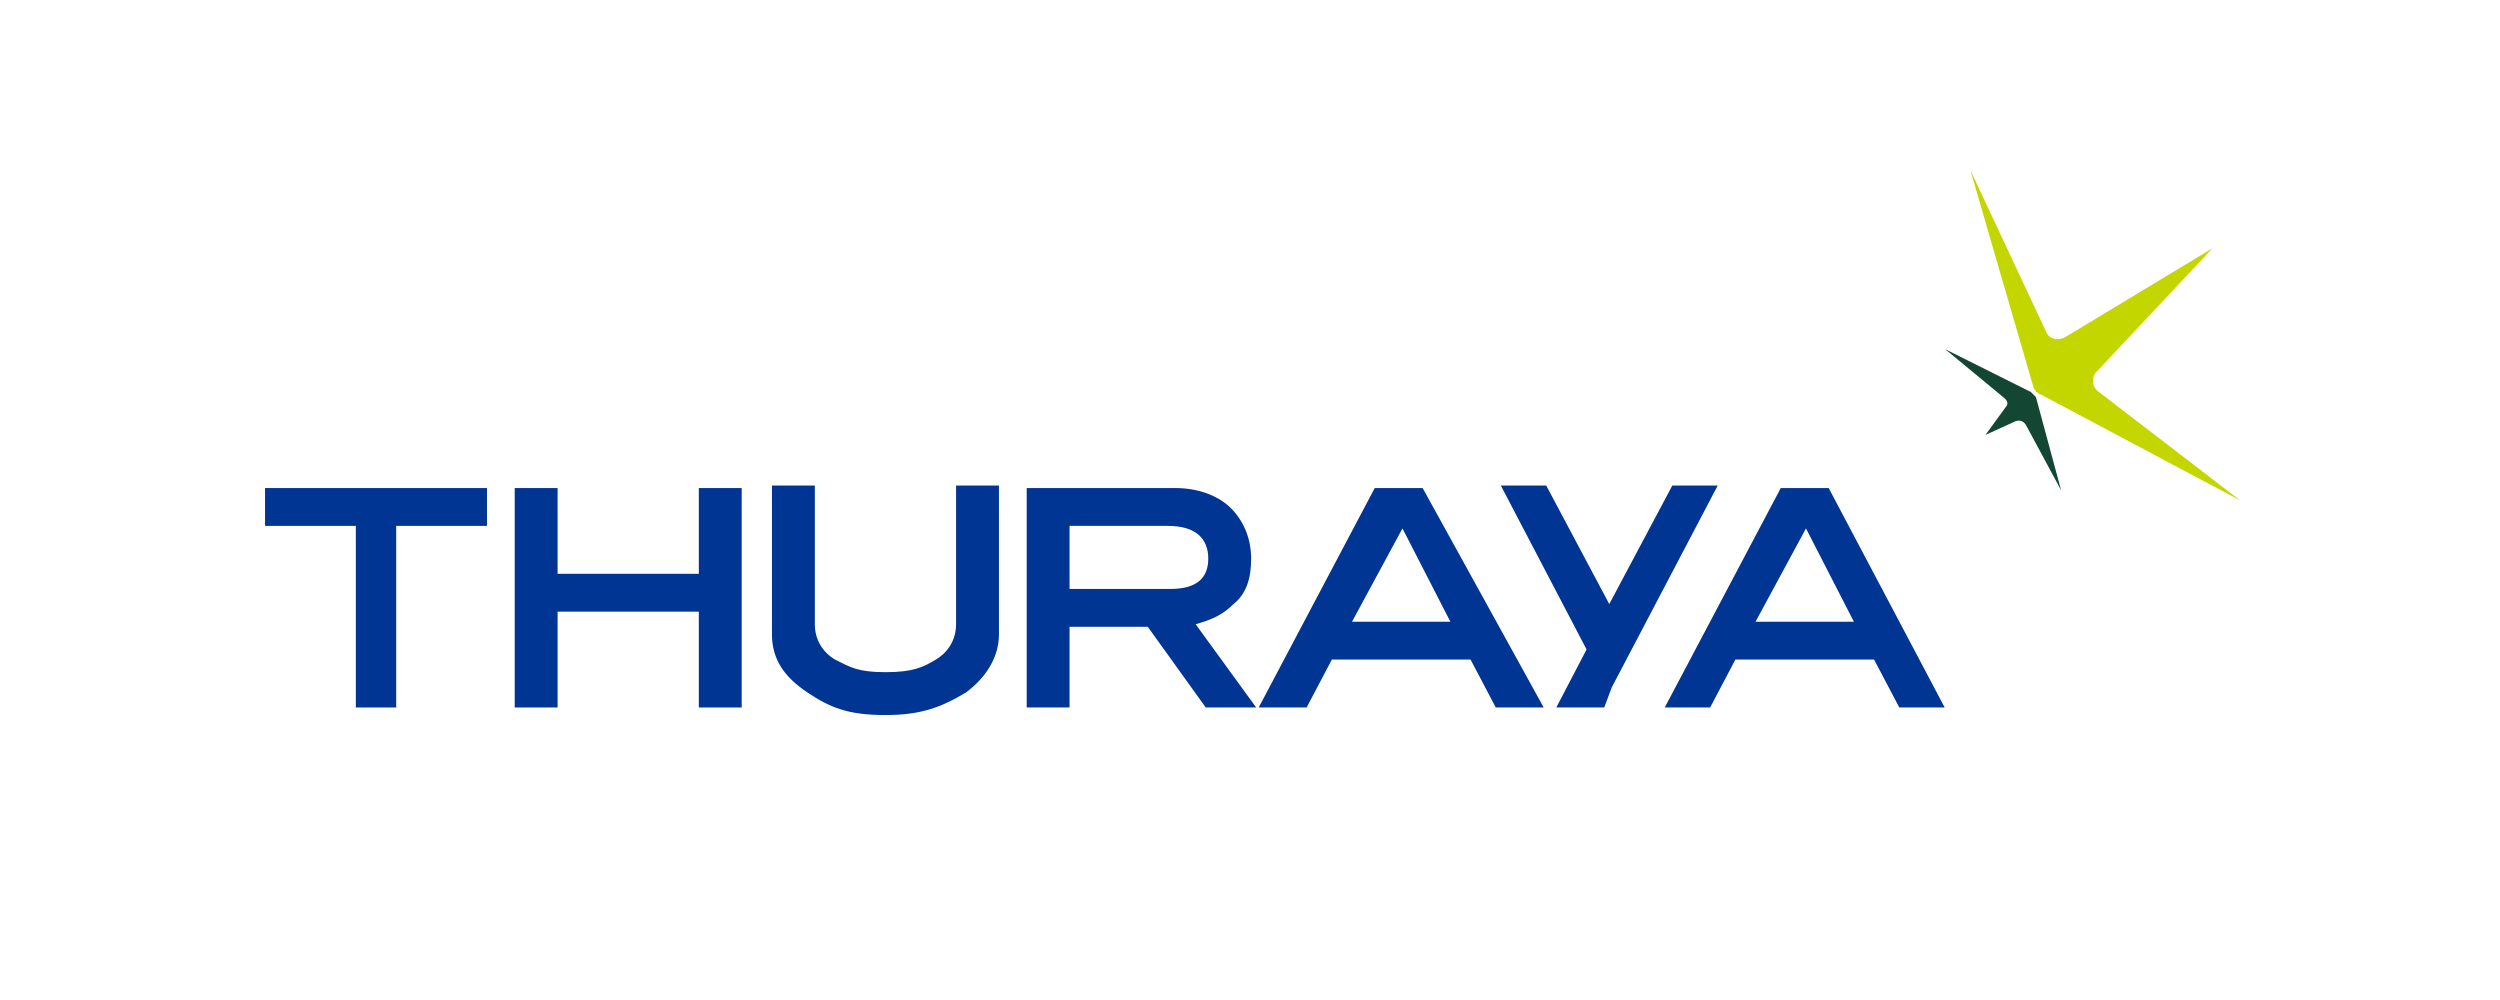
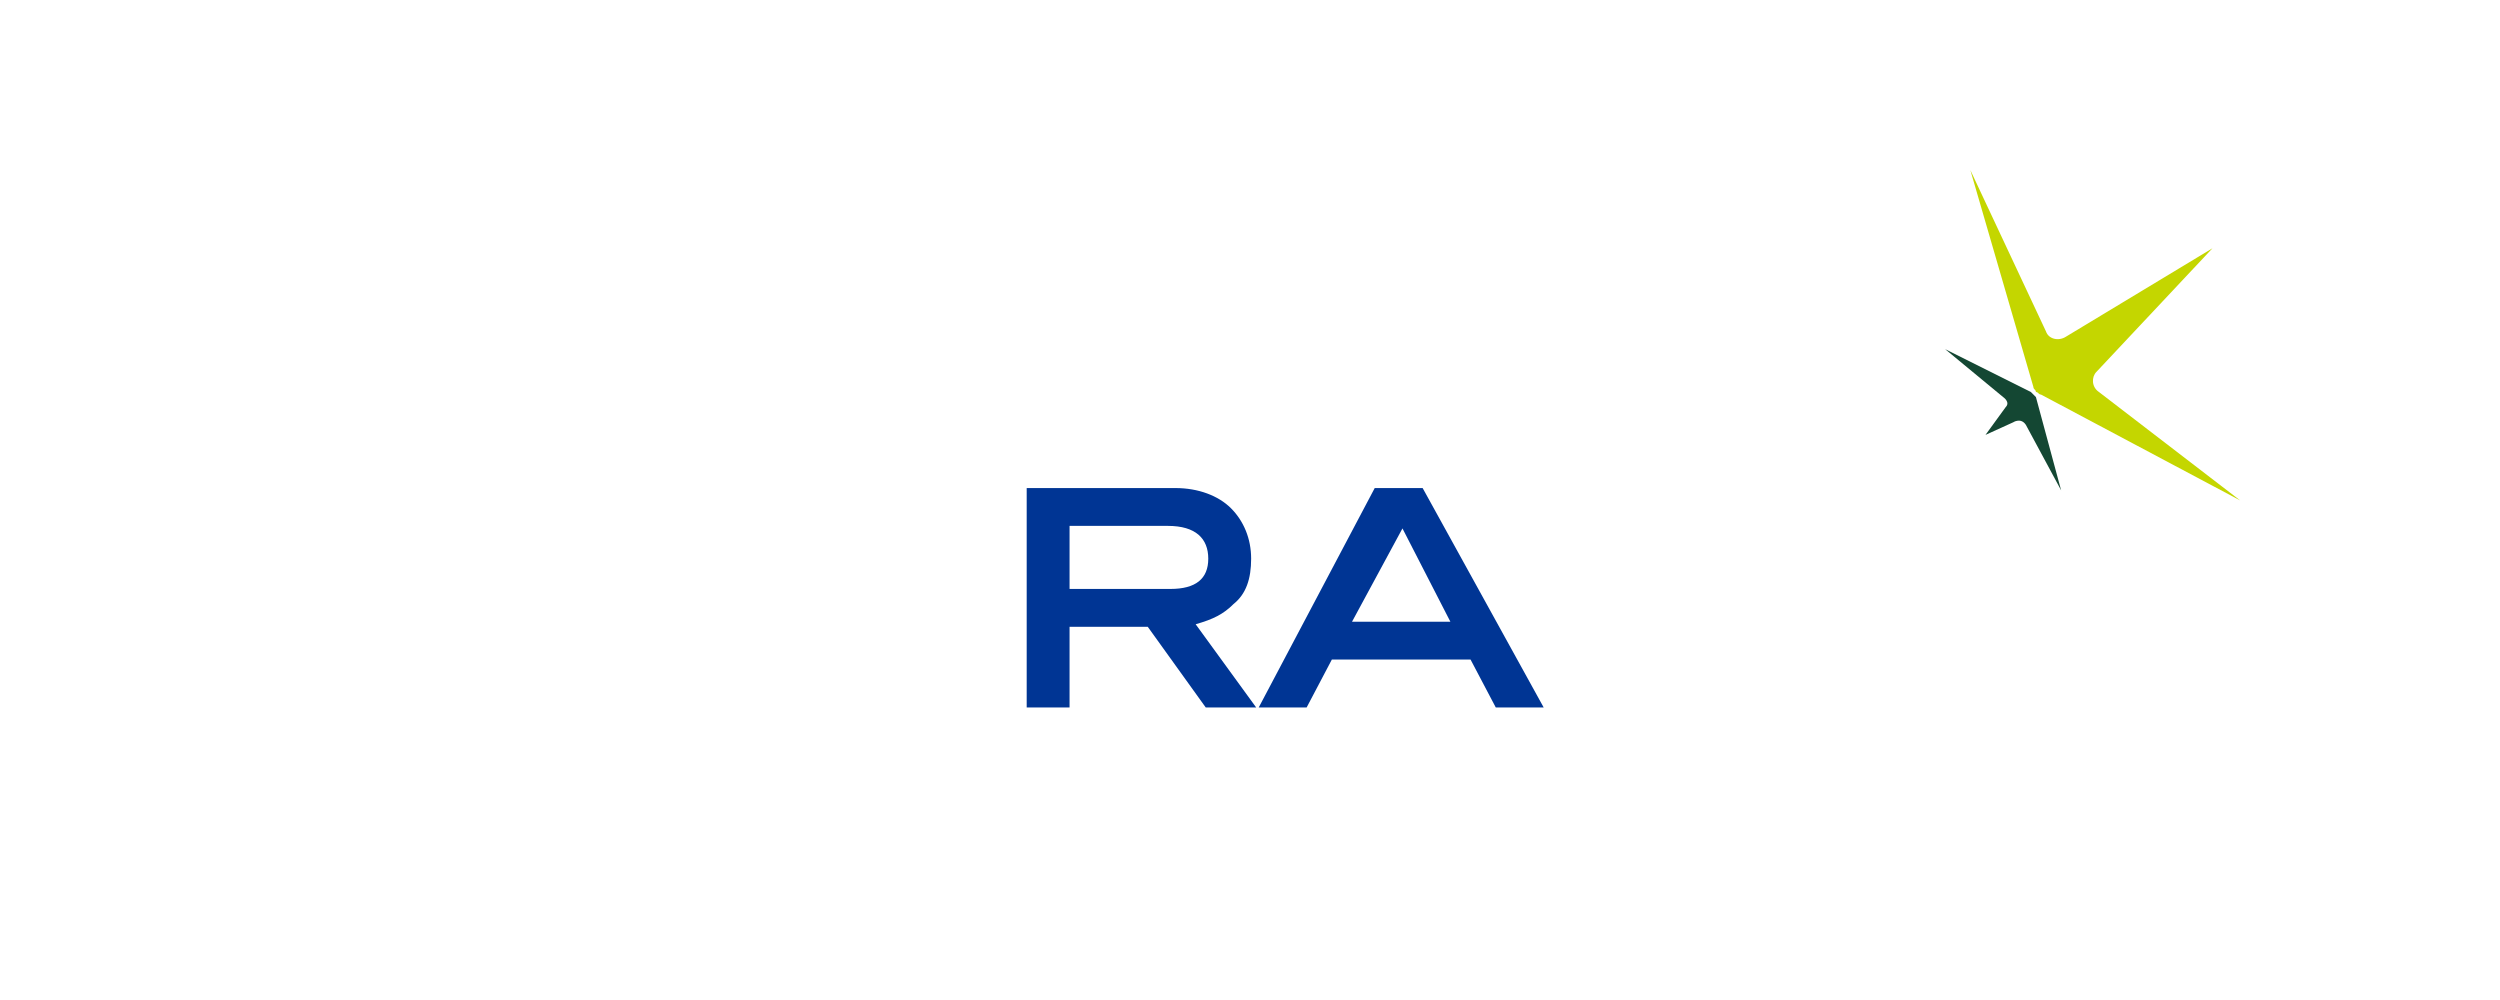
<svg xmlns="http://www.w3.org/2000/svg" width="250px" height="100px" viewBox="0 0 250 100" version="1.1">
  <title>brand/brand_11</title>
  <desc>Created with Sketch.</desc>
  <g id="brand/brand_11" stroke="none" stroke-width="1" fill="none" fill-rule="evenodd">
    <g id="Group-2" transform="translate(26, 17)" fill-rule="nonzero">
      <g id="Group" transform="translate(0, 31.302)" fill="#003594">
-         <polygon id="Path" points="134.422 22.446 129.63 22.446 132.657 16.645 124.082 0.252 128.622 0.252 134.927 12.106 141.232 0.252 145.771 0.252 135.179 20.428" />
-         <polygon id="Path" points="13.871 22.446 9.584 22.446 9.584 4.287 0.504 4.287 0.504 0.504 22.698 0.504 22.698 4.287 13.619 4.287 13.619 22.446" />
-         <polygon id="Path" points="48.17 22.446 43.883 22.446 43.883 12.862 29.76 12.862 29.76 22.446 25.472 22.446 25.472 0.504 29.76 0.504 29.76 9.079 43.883 9.079 43.883 0.504 48.17 0.504" />
-         <path d="M62.545,23.202 C58.762,23.202 56.997,22.446 54.727,20.933 C52.457,19.419 51.196,17.654 51.196,15.132 L51.196,0.252 L55.484,0.252 L55.484,14.123 C55.484,15.636 56.24,16.897 57.501,17.654 C59.015,18.411 59.771,18.915 62.545,18.915 C65.32,18.915 66.328,18.411 67.589,17.654 C68.85,16.897 69.607,15.636 69.607,14.123 L69.607,0.252 L73.894,0.252 L73.894,15.132 C73.894,17.402 72.633,19.419 70.616,20.933 C68.094,22.446 66.076,23.202 62.545,23.202 Z" id="Path" />
        <path d="M99.619,22.446 L94.575,22.446 L88.774,14.375 L80.956,14.375 L80.956,22.446 L76.669,22.446 L76.669,0.504 L91.548,0.504 C93.818,0.504 95.836,1.261 97.097,2.522 C98.358,3.783 99.114,5.548 99.114,7.566 C99.114,9.584 98.61,11.097 97.349,12.106 C96.34,13.114 95.331,13.619 93.566,14.123 L99.619,22.446 Z M80.956,10.592 L91.044,10.592 C93.566,10.592 94.827,9.584 94.827,7.566 C94.827,5.548 93.566,4.287 90.792,4.287 L80.956,4.287 L80.956,10.592 Z" id="Shape" />
        <path d="M128.37,22.446 L123.578,22.446 L121.056,17.654 L107.185,17.654 L104.663,22.446 L99.871,22.446 L111.472,0.504 L116.264,0.504 L128.37,22.446 Z M109.202,13.871 L119.038,13.871 L114.246,4.54 L109.202,13.871 Z" id="Shape" />
-         <path d="M168.469,22.446 L163.93,22.446 L161.408,17.654 L147.537,17.654 L145.015,22.446 L140.475,22.446 L152.076,0.504 L156.868,0.504 L168.469,22.446 Z M149.554,13.871 L159.39,13.871 L154.598,4.54 L149.554,13.871 Z" id="Shape" />
      </g>
      <g id="Group" transform="translate(168, 0)">
        <path d="M9.088,22.202 C9.088,22.202 9.34,22.455 9.592,22.707 L12.114,32.038 L8.584,25.481 C8.079,24.724 7.323,25.229 7.323,25.229 L4.548,26.49 L6.566,23.716 C7.07,23.211 6.314,22.707 6.314,22.707 L0.513,17.915 L9.088,22.202" id="Path" fill="#144733" />
        <path d="M27.246,7.827 L15.645,20.185 C15.141,20.689 15.141,21.698 15.897,22.202 L30.021,33.047 L10.097,22.455 C9.845,22.455 9.845,22.202 9.592,22.202 C9.592,21.95 9.34,21.95 9.34,21.698 L3.035,0.009 L10.601,16.15 C10.853,16.906 11.862,17.158 12.619,16.654 L27.246,7.827" id="Path" fill="#C4D600" />
      </g>
    </g>
  </g>
</svg>